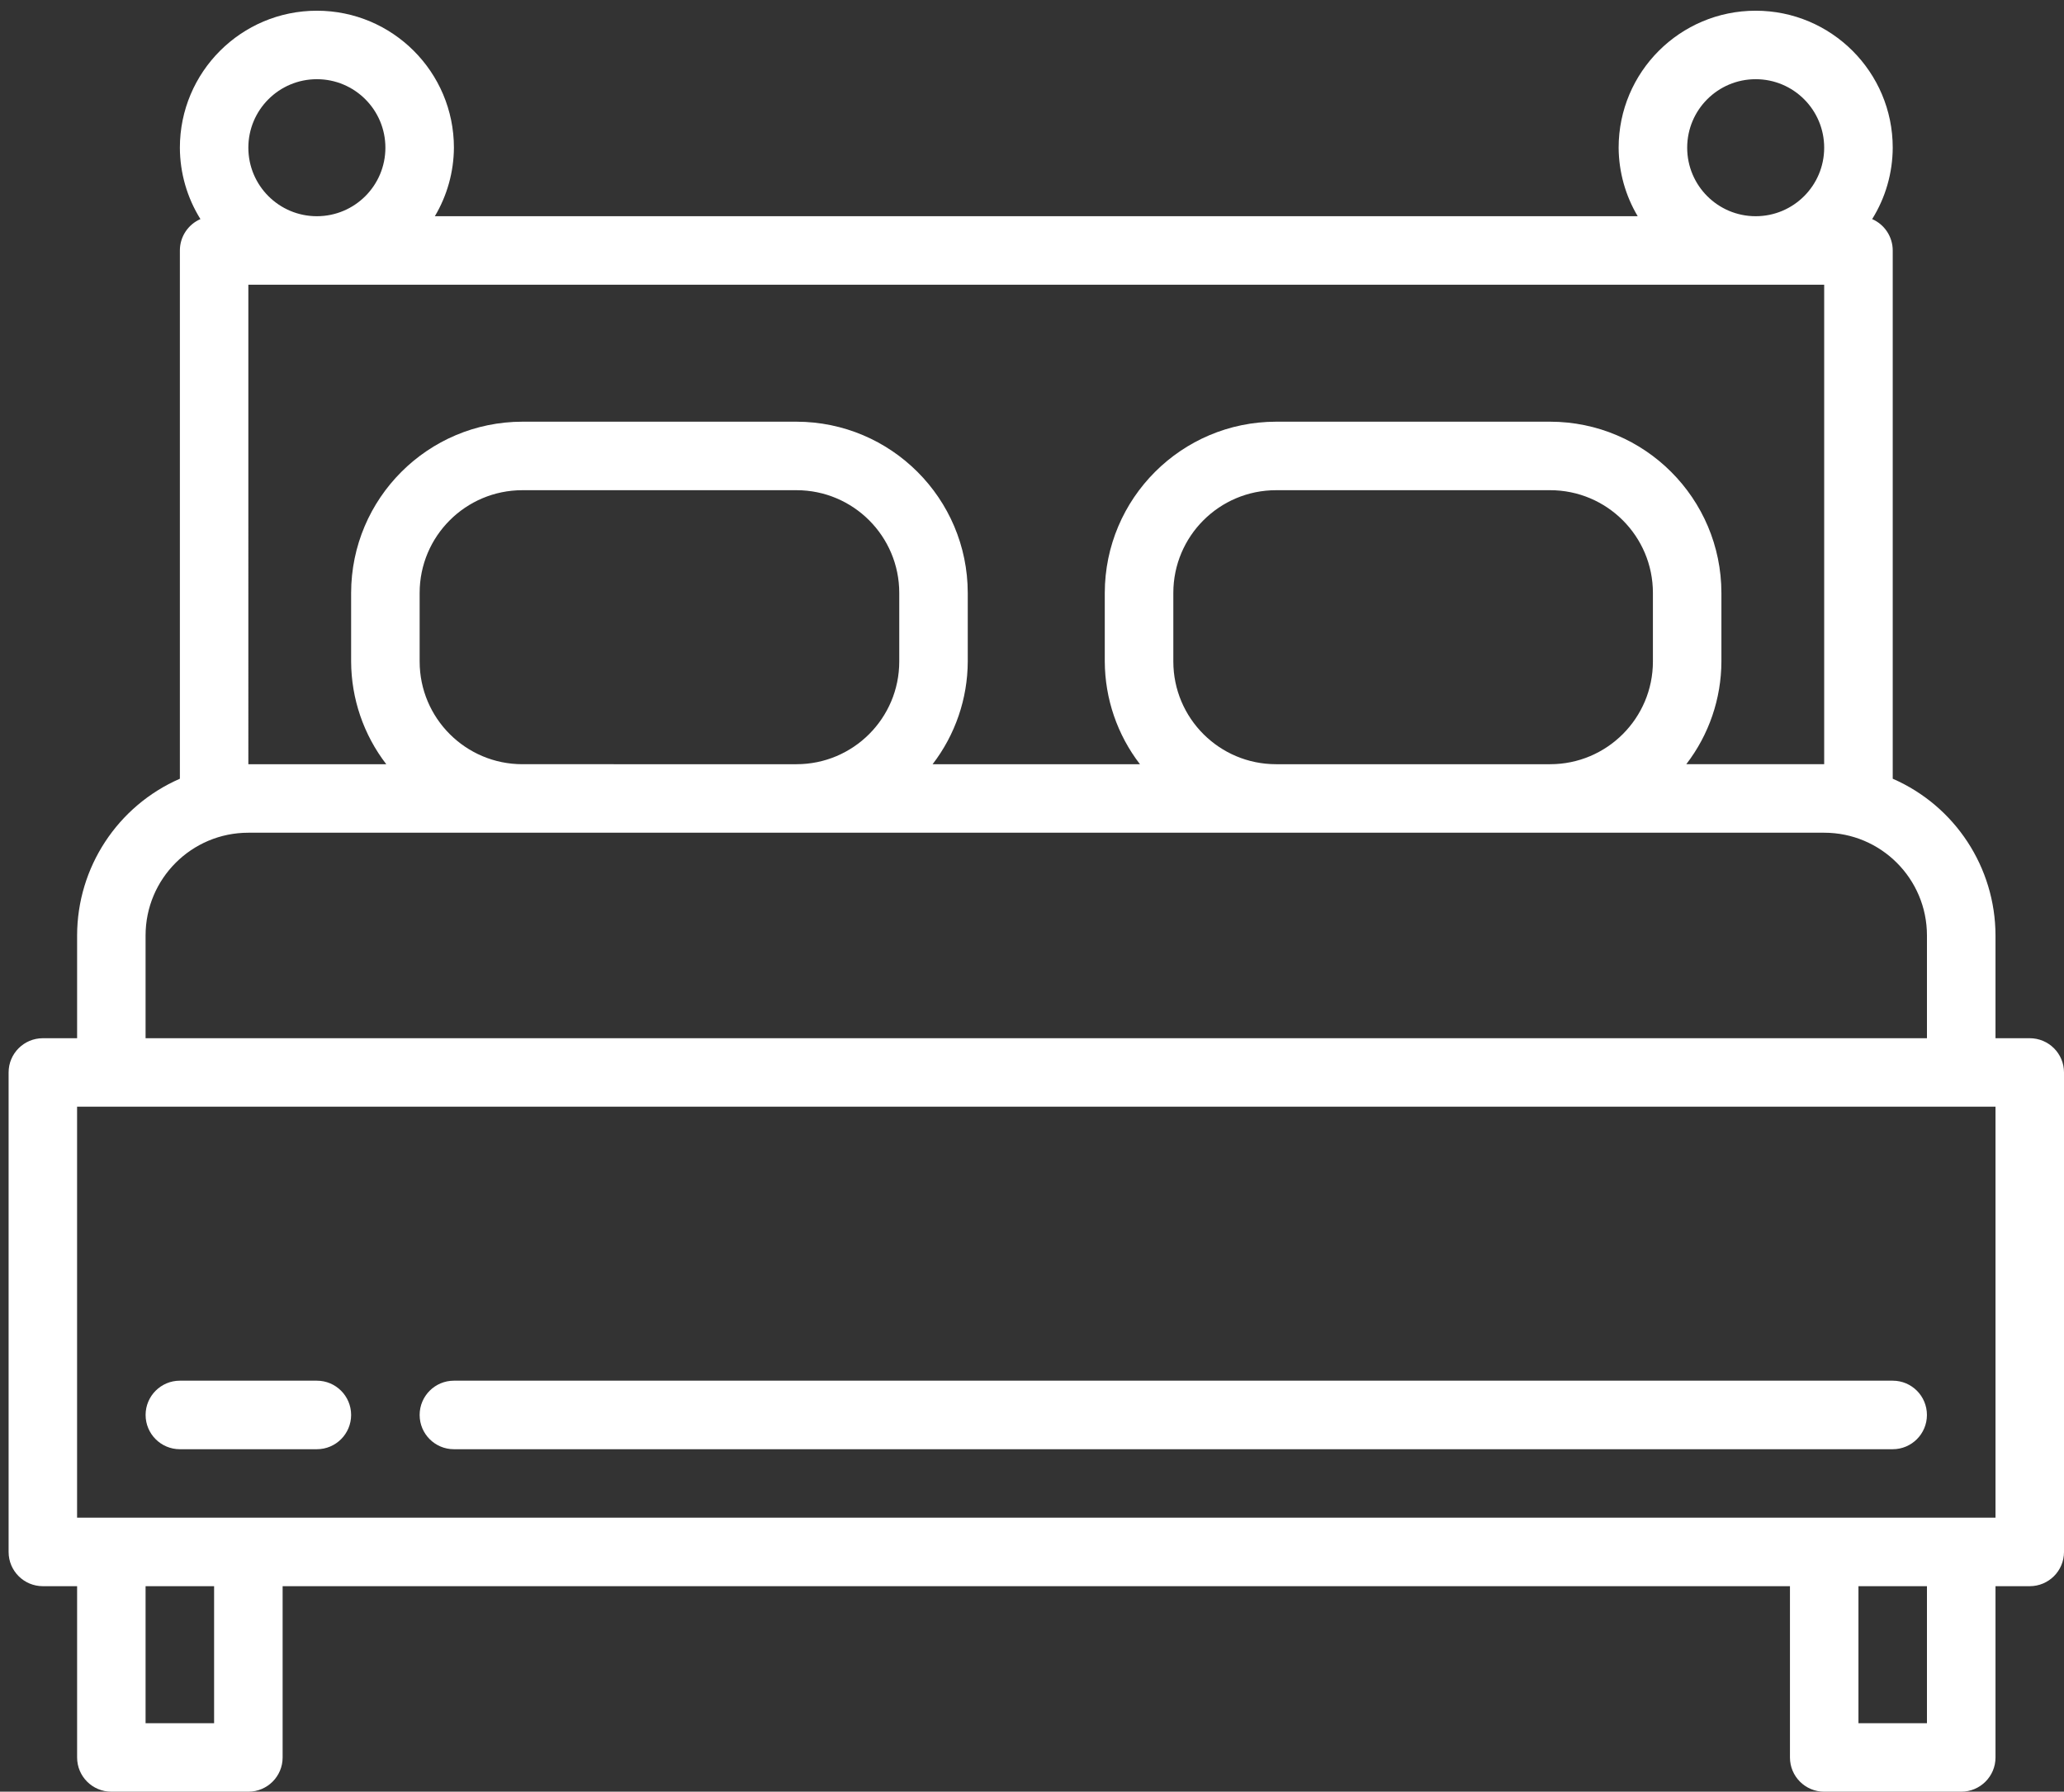
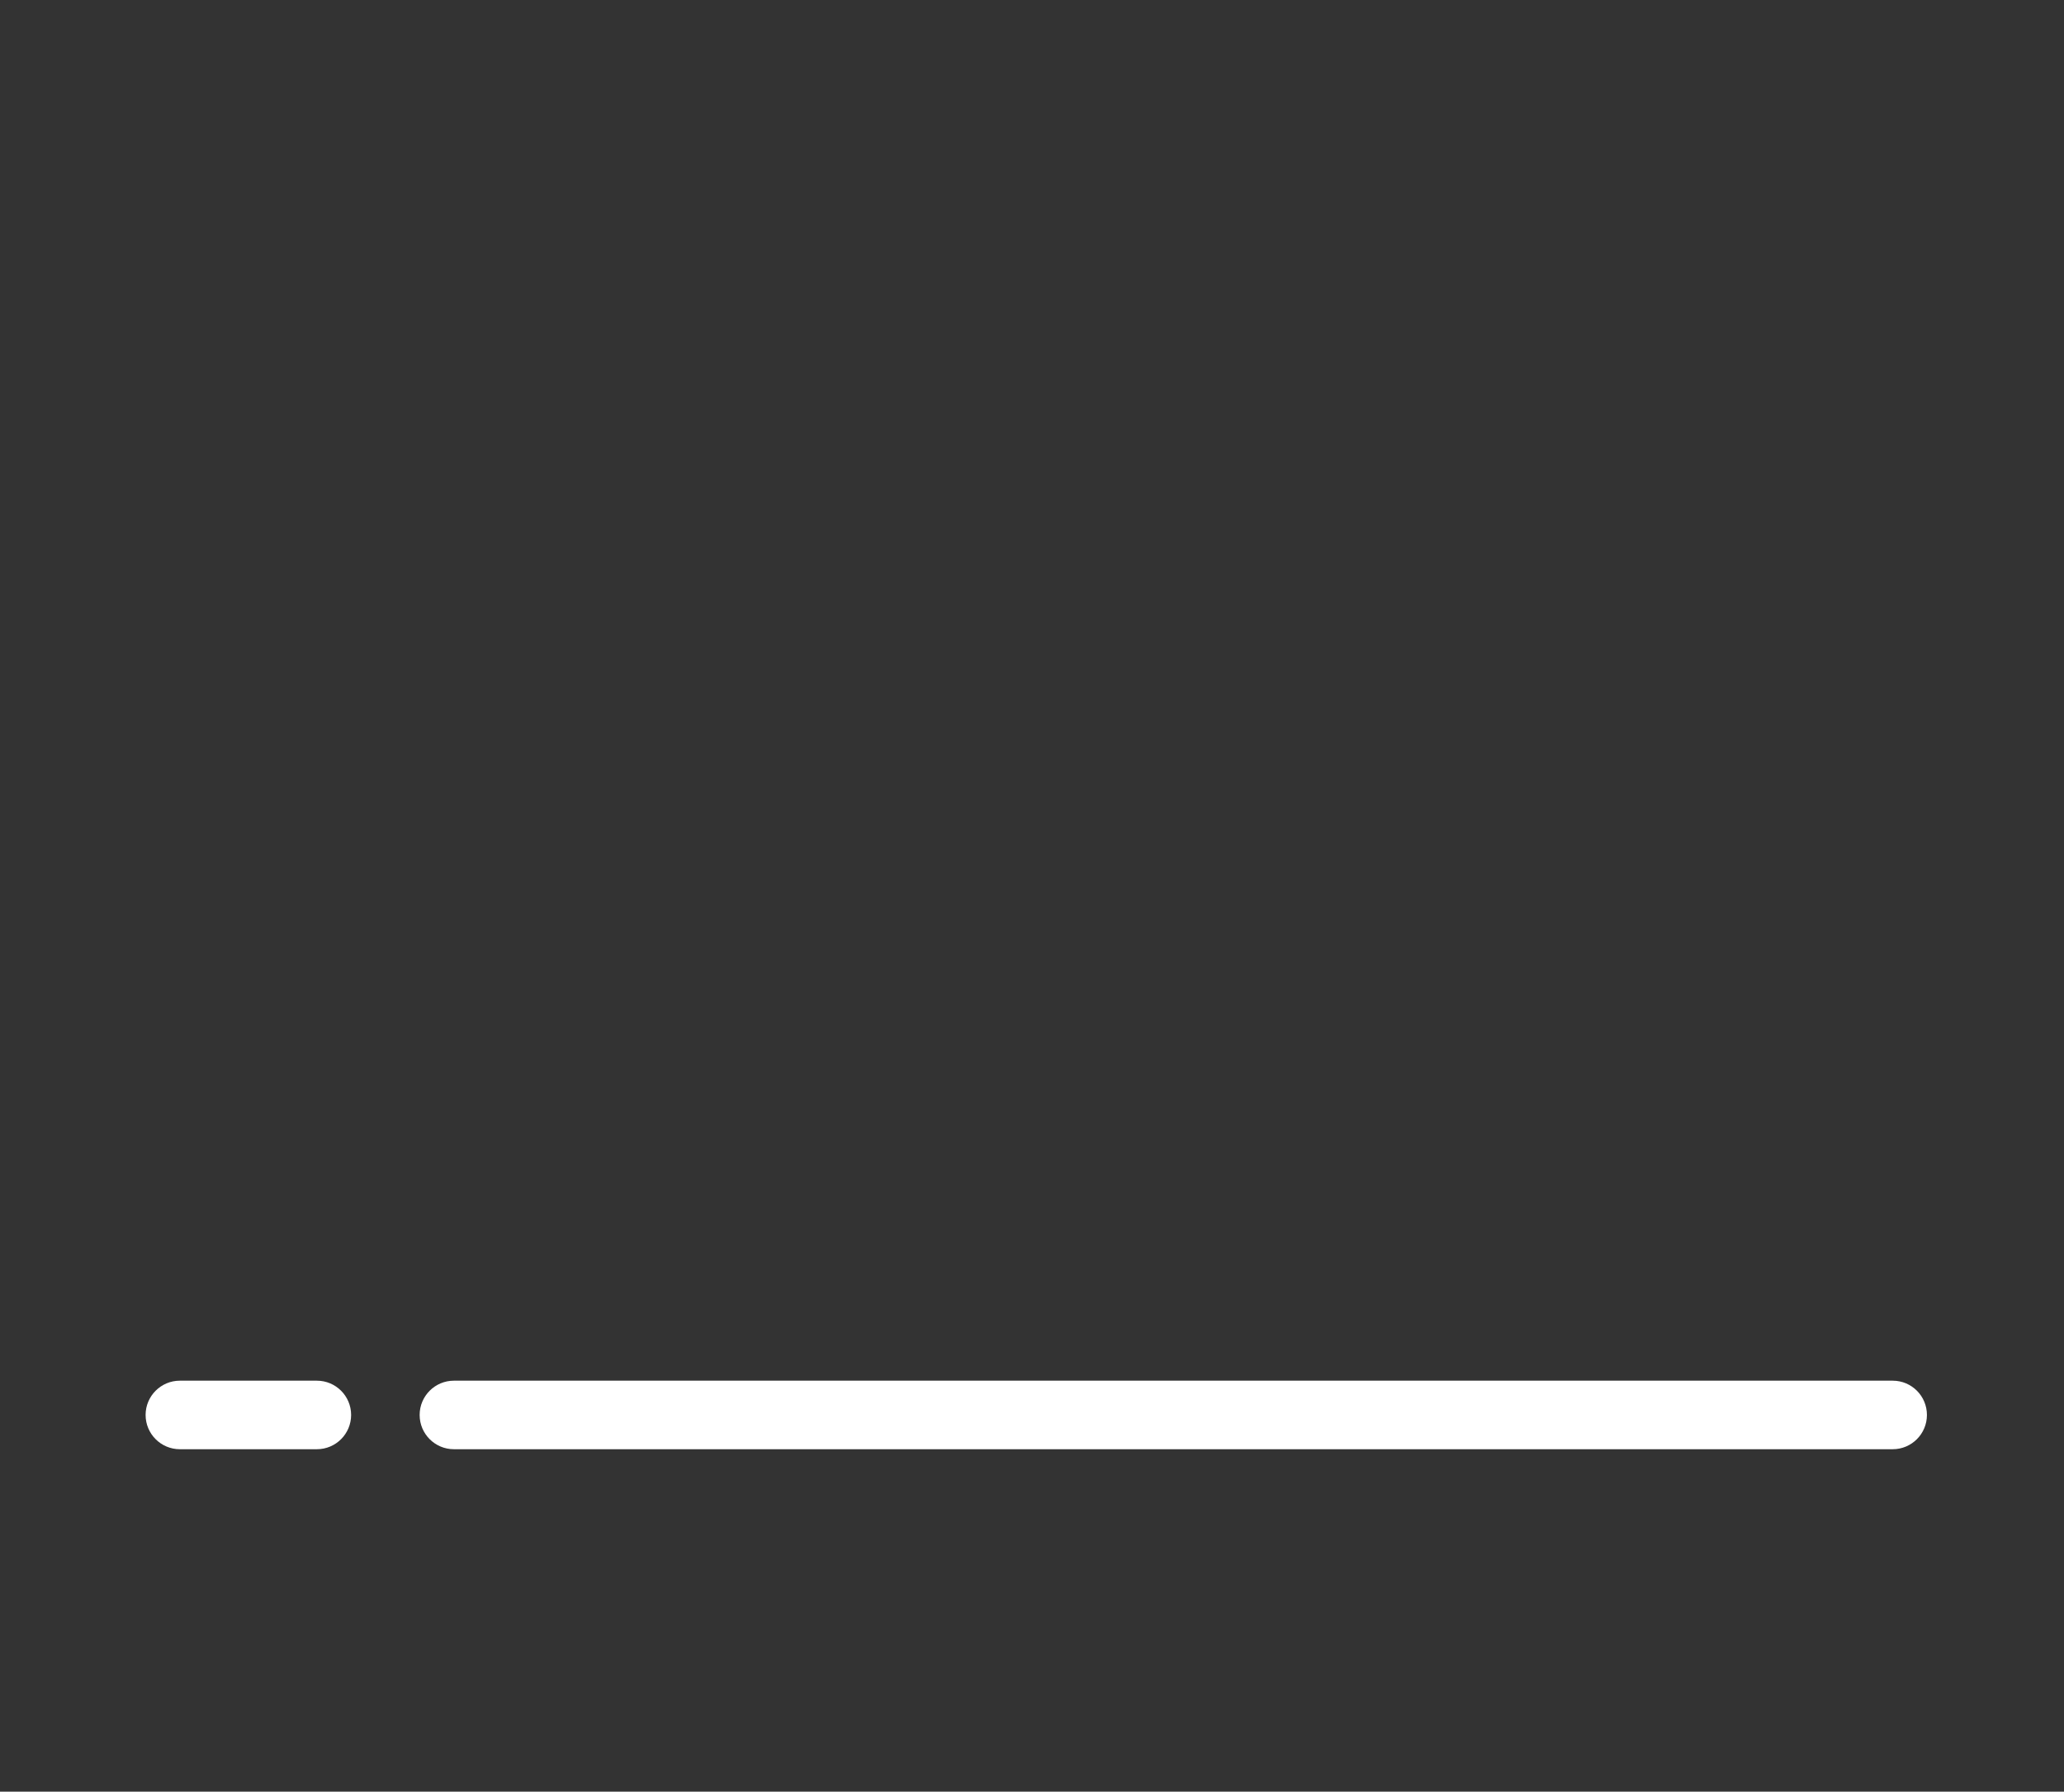
<svg xmlns="http://www.w3.org/2000/svg" version="1.1" id="Capa_1" x="0px" y="0px" width="80.333px" height="69.749px" viewBox="59.667 4.917 80.333 69.749" enable-background="new 59.667 4.917 80.333 69.749" xml:space="preserve">
  <rect x="59.667" y="4.917" width="80.333" height="69.749" fill="#333333" stroke="none" />
  <g>
    <g>
-       <path fill="#FFFFFF" d="M138.666,45.334h-1.332v-4c-0.004-2.648-1.574-5.043-4-6.102V14.667c-0.001-0.53-0.314-1.009-0.801-1.221    c0.521-0.833,0.797-1.796,0.801-2.779c0-2.945-2.389-5.333-5.334-5.333s-5.334,2.388-5.334,5.333    c0.006,0.939,0.262,1.86,0.742,2.667H76.592c0.48-0.807,0.736-1.728,0.742-2.667c0-2.945-2.388-5.333-5.333-5.333    s-5.333,2.388-5.333,5.333c0.003,0.983,0.28,1.945,0.8,2.779c-0.486,0.212-0.8,0.691-0.8,1.221v20.565    c-2.426,1.059-3.997,3.454-4,6.102v4h-1.333c-0.736,0-1.333,0.596-1.333,1.332v18.668c0,0.736,0.597,1.332,1.333,1.332h1.333    v6.668c0,0.736,0.597,1.332,1.333,1.332h5.333c0.736,0,1.333-0.596,1.333-1.332v-6.668h58.667v6.668    c0,0.736,0.596,1.332,1.332,1.332H136c0.736,0,1.334-0.596,1.334-1.332v-6.668h1.332c0.736,0,1.334-0.596,1.334-1.332V46.666    C140,45.93,139.402,45.334,138.666,45.334z M128,8c1.473,0,2.666,1.194,2.666,2.667c0,1.473-1.193,2.667-2.666,2.667    s-2.666-1.194-2.666-2.667C125.334,9.194,126.527,8,128,8z M72,8c1.473,0,2.667,1.194,2.667,2.667    c0,1.473-1.194,2.667-2.667,2.667s-2.667-1.194-2.667-2.667C69.333,9.194,70.527,8,72,8z M69.333,16h61.333v18.667h-5.367    c0.883-1.147,1.363-2.552,1.367-4V28c-0.004-3.68-2.986-6.662-6.666-6.667h-10.666c-3.681,0.004-6.663,2.986-6.668,6.667v2.667    c0.006,1.448,0.486,2.853,1.369,4h-8.07c0.882-1.147,1.363-2.552,1.368-4V28c-0.004-3.68-2.987-6.662-6.667-6.667H80    c-3.68,0.004-6.662,2.986-6.667,6.667v2.667c0.005,1.448,0.485,2.853,1.368,4h-5.368V16z M124,28v2.667c0,2.209-1.791,4-4,4    h-10.666c-2.21,0-4-1.791-4-4V28c0-2.209,1.79-4,4-4H120C122.209,24,124,25.791,124,28z M94.667,28v2.667c0,2.209-1.791,4-4,4H80    c-2.209,0-4-1.791-4-4V28c0-2.209,1.791-4,4-4h10.667C92.876,24,94.667,25.791,94.667,28z M65.333,41.334c0-2.21,1.791-4,4-4    h61.333c2.21,0,4,1.791,4,4v4H65.333V41.334z M68,72h-2.667v-5.334H68V72z M134.666,72H132v-5.334h2.666V72z M137.334,64H62.667    V48h74.667V64z" />
-     </g>
+       </g>
  </g>
  <g>
    <g>
      <path fill="#FFFFFF" d="M72,58.666h-5.333c-0.736,0-1.333,0.598-1.333,1.334s0.597,1.334,1.333,1.334H72    c0.736,0,1.333-0.598,1.333-1.334S72.736,58.666,72,58.666z" />
    </g>
  </g>
  <g>
    <g>
      <path fill="#FFFFFF" d="M133.334,58.666h-56C76.597,58.666,76,59.264,76,60s0.597,1.334,1.333,1.334h56    c0.736,0,1.332-0.598,1.332-1.334S134.07,58.666,133.334,58.666z" />
    </g>
  </g>
</svg>